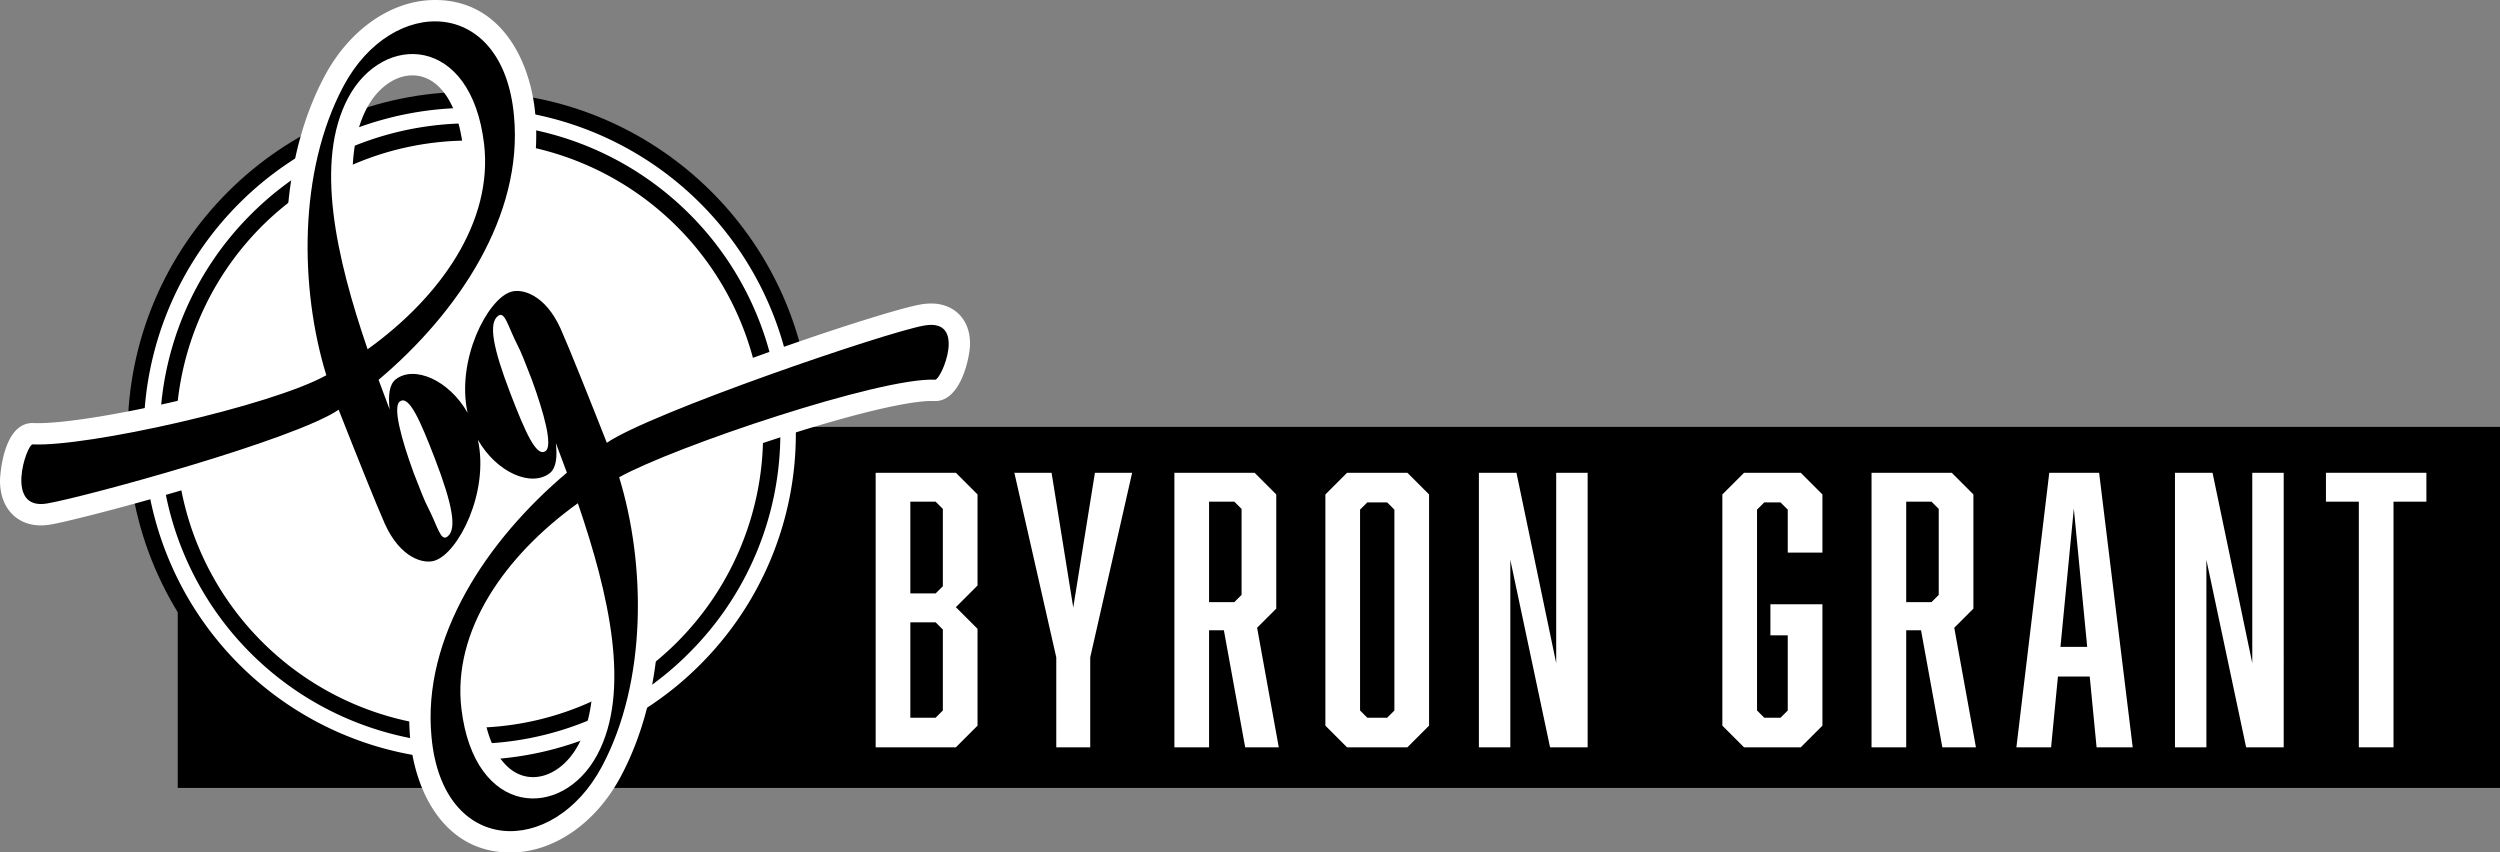
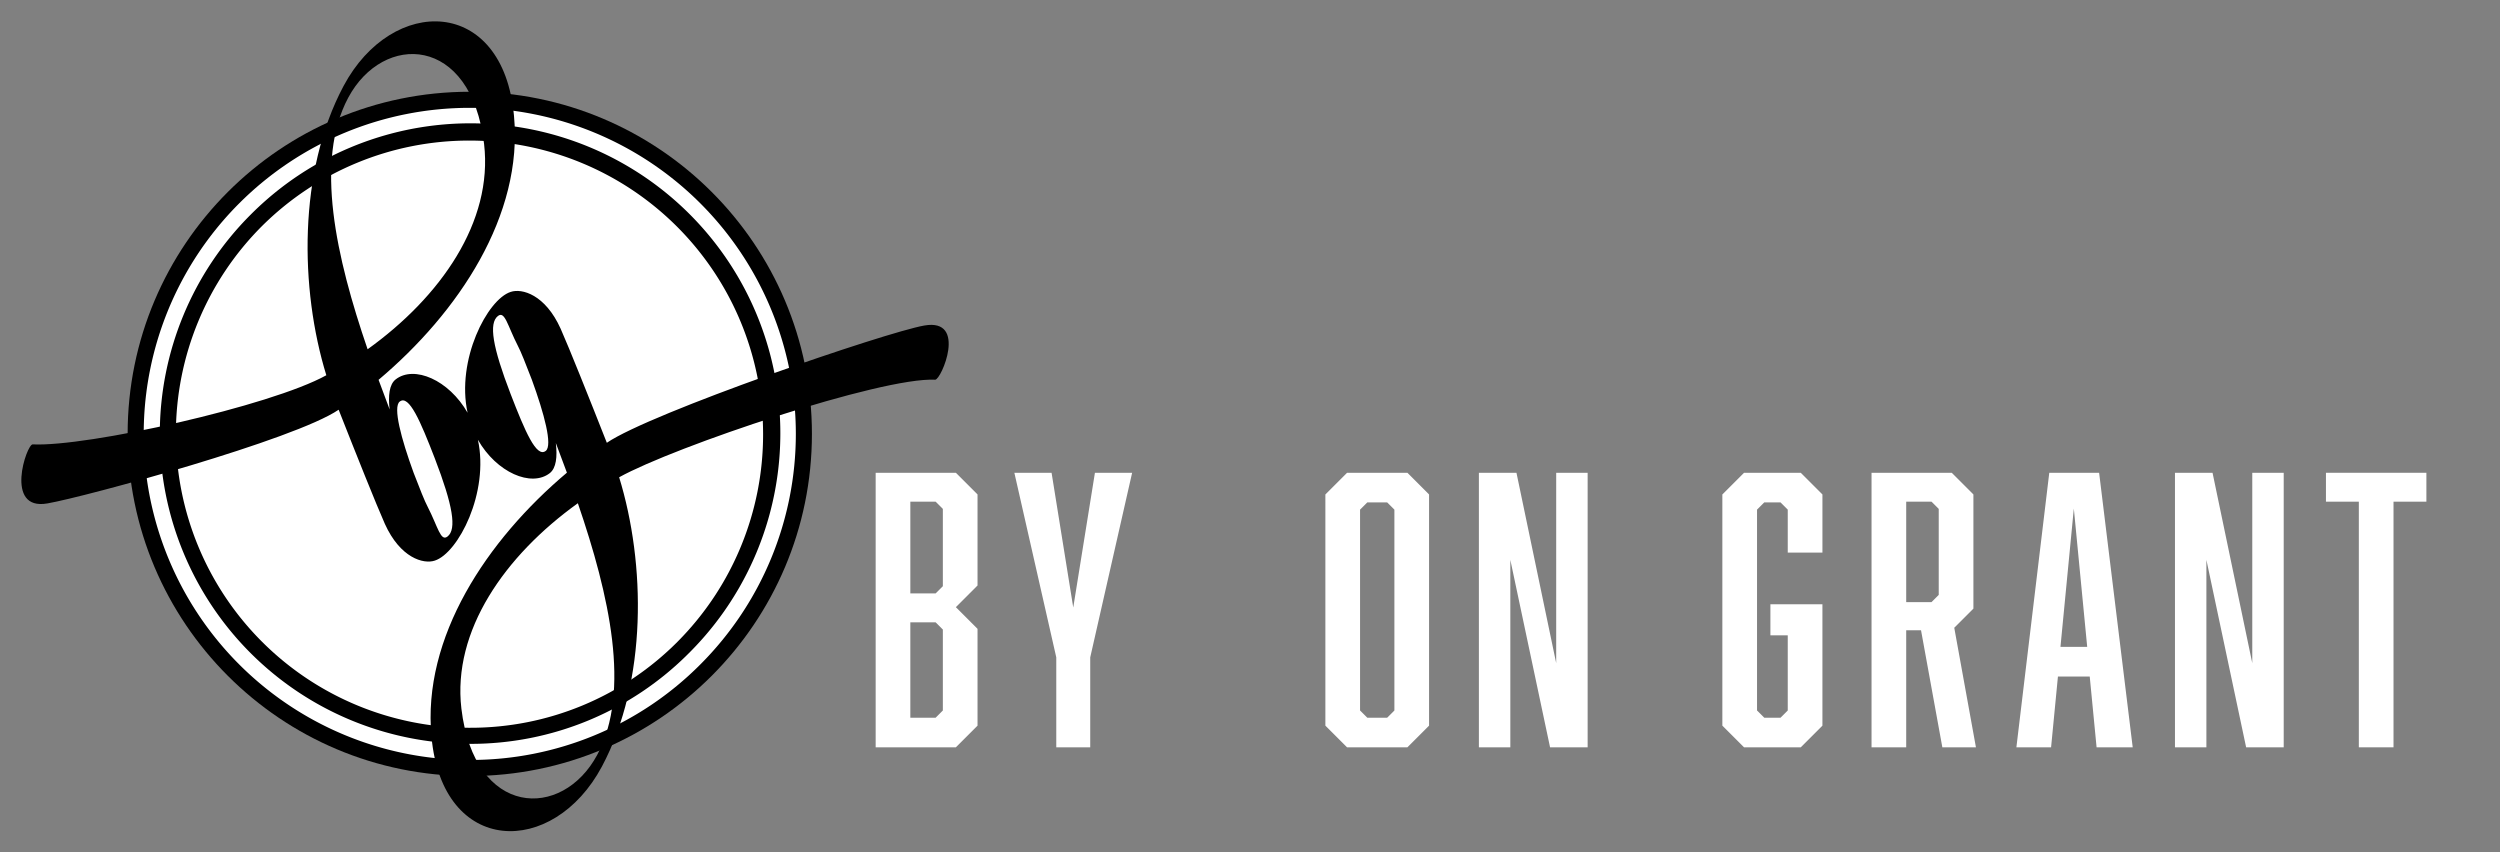
<svg xmlns="http://www.w3.org/2000/svg" id="Group_3" data-name="Group 3" width="1604.197" height="547.03" viewBox="0 0 1604.197 547.03">
  <rect x="0" y="0" width="1604.197" height="547.03" fill="#808080" stroke="none" />
  <defs>
    <clipPath id="clip-path">
      <rect id="Rectangle_2" data-name="Rectangle 2" width="1604.192" height="547.03" fill="none" />
    </clipPath>
  </defs>
-   <rect id="Rectangle_1" data-name="Rectangle 1" width="1490.146" height="231.662" transform="translate(114.051 273.923)" />
  <g id="Group_2" data-name="Group 2">
    <g id="Group_1" data-name="Group 1" clip-path="url(#clip-path)">
      <path id="Path_1" data-name="Path 1" d="M456.76,232.248C456.76,353.5,358.466,451.8,237.211,451.8S17.667,353.5,17.667,232.248,115.961,12.7,237.211,12.7,456.76,110.993,456.76,232.248" transform="translate(64.234 46.172)" />
      <path id="Path_2" data-name="Path 2" d="M229.118,433.376A209.224,209.224,0,0,1,81.174,76.207,209.224,209.224,0,1,1,377.062,372.095a207.84,207.84,0,0,1-147.944,61.281" transform="translate(72.328 54.269)" fill="#fff" />
      <path id="Path_3" data-name="Path 3" d="M221.021,414.955A198.9,198.9,0,0,1,80.379,75.412,198.9,198.9,0,1,1,361.663,356.7a197.588,197.588,0,0,1-140.642,58.259" transform="translate(80.425 62.366)" />
      <path id="Path_4" data-name="Path 4" d="M212.924,396.534A188.579,188.579,0,0,1,79.578,74.611,188.579,188.579,0,0,1,346.269,341.3a187.349,187.349,0,0,1-133.345,55.231" transform="translate(88.522 70.463)" fill="#fff" />
-       <path id="Path_5" data-name="Path 5" d="M327.522,547.03c-42.529,0-61.212-39.312-64.29-72.973-3.227-34,5.67-69.524,25.224-103.644a27.5,27.5,0,0,1-5.313,2.369,26.073,26.073,0,0,1-8.238,1.266c-6.068,0-26.93-2.327-40.443-32.275-5-11.256-15.094-36.405-24.264-59.552-47.313,21.724-158.764,51.064-177.432,54.314a37.45,37.45,0,0,1-6.541.6c-8.933,0-16.429-3.727-21.112-10.5C1.72,321.737,0,315.52,0,308.172c0-.366,1.228-36.72,20.94-36.72l.649.009c.946.051,1.891.07,2.9.07,33.619,0,128.079-20.745,168.606-38.088C180.005,182.43,176.913,107.7,208.363,48.727,224.393,18.673,251.518,0,279.161,0c42.529,0,61.212,39.312,64.29,72.977,3.227,34-5.67,69.519-25.224,103.644a27.522,27.522,0,0,1,5.313-2.374,26.206,26.206,0,0,1,8.238-1.261c6.073,0,26.93,2.327,40.443,32.27,4.988,11.242,15.039,36.271,24.185,59.353,48.435-23.708,170.033-65,194.307-69.227a39.007,39.007,0,0,1,6.8-.63c8.117,0,15.057,3.12,19.545,8.785,3.583,4.52,5.4,10.273,5.4,17.083,0,7.779-5.6,36.721-22.359,36.721l-.64-.014c-.519-.023-.983-.032-1.479-.032-32.52,0-141.25,35.872-184.446,56.094C426.674,364.41,429.812,439.26,398.321,498.3c-16.031,30.059-43.16,48.727-70.8,48.727m36.345-201.362c-38.329,32.469-58.375,71.665-54.2,107.375,3.324,28.13,15.734,45.617,32.386,45.617,11.117,0,22.275-7.978,29.127-20.824,18.21-34.175,6.43-88.429-7.311-132.168m-43.475-30.875a108.524,108.524,0,0,1-4.242,16.457q5.591-6.585,11.743-13.041a53.308,53.308,0,0,1-7.5-3.417m-41.6-85.972a52.306,52.306,0,0,1,7.5,3.421,108.444,108.444,0,0,1,4.242-16.462q-5.6,6.592-11.743,13.041M264.633,48.37c-11.117,0-22.275,7.978-29.127,20.824-18.21,34.175-6.43,88.433,7.311,132.168,38.329-32.469,58.375-71.666,54.2-107.375-3.324-28.13-15.734-45.617-32.386-45.617" fill="#fff" />
      <path id="Path_6" data-name="Path 6" d="M19.668,312.293c24.672-4.3,158.884-40.948,186.889-60.132,11.423,29,24.018,60.539,29.651,73.228,9.893,21.918,24.825,26.012,32.024,23.6,15.043-4.807,35.061-43.758,27.681-77.553,12,21.07,34.324,30.629,46.131,21.418,4.144-3.236,4.9-10.5,3.885-19.313l7.1,19.021c-51.374,43.285-92.958,105.632-86.89,169.5,7.009,76.737,78.137,77.572,109.35,19.049,29.266-54.87,28.075-130.286,11.061-185.61,35.575-19.753,168.068-64.346,202.781-62.6,3.88.172,20.894-39.72-7-34.764-24.677,4.3-175.68,56.061-203.685,75.244-11.423-29-24.018-60.539-29.651-73.228-9.888-21.918-24.825-26.012-32.024-23.6-15.043,4.807-35.061,43.758-27.681,77.553-12-21.07-34.324-30.624-46.131-21.413-4.144,3.236-4.9,10.491-3.885,19.308l-7.1-19.021c51.374-43.285,92.958-105.628,86.89-169.5-7.009-76.737-78.137-77.572-109.35-19.049-29.266,54.87-28.075,130.286-11.061,185.61C163.074,249.8,44.938,276.142,10.22,274.4c-3.876-.176-18.451,42.84,9.448,37.889M372.526,473.541c-22.442,42.066-78.921,40.489-87.214-29.656-5.827-49.9,27.857-98.071,74.744-131.723,20.286,59.186,34.129,120.722,12.47,161.378m-55.57-231.315c-11.692-30.383-14.172-45.533-8.2-50.2,4.483-3.5,6.133,6.156,12.786,19.118,1.827,3.38,5.141,11.733,9,21.8,7.95,21.821,13.393,42.14,8.91,45.64-5.971,4.659-13.3-12.591-22.5-36.364M212.672,52c22.442-42.066,78.921-40.494,87.214,29.651,5.827,49.9-27.852,98.071-74.744,131.723C204.856,154.187,191.014,92.651,212.672,52m50.98,262.389c-1.827-3.375-5.141-11.733-9-21.8-7.95-21.821-13.393-42.14-8.91-45.64,5.976-4.659,13.3,12.591,22.5,36.368,11.692,30.383,14.172,45.533,8.2,50.192-4.483,3.5-6.133-6.156-12.786-19.118" transform="translate(10.743 10.747)" />
      <path id="Path_7" data-name="Path 7" d="M186.576,79.348v58.416l-13.908,13.908,13.908,13.908V227.7l-13.908,13.908H121.206V65.44h51.463Zm-22.252,58.88V88.619l-4.636-4.636h-16.23v58.88h16.23Zm-20.866,23.179v61.2h16.23l4.636-4.636V166.042l-4.636-4.636Z" transform="translate(440.686 237.93)" fill="#fff" />
      <path id="Path_8" data-name="Path 8" d="M167.3,241.612V183.891L140.405,65.44h23.879L178.192,151.9,192.1,65.44h23.875l-26.888,118.45v57.721Z" transform="translate(510.491 237.931)" fill="#fff" />
-       <path id="Path_9" data-name="Path 9" d="M162.555,65.44h51.463l13.908,13.908V152.6l-12.29,12.285,13.908,76.728H207.986l-13.671-75.105h-9.508v75.105H162.555Zm43.113,78.35V88.619l-4.636-4.636H184.807v64.443h16.225Z" transform="translate(591.025 237.93)" fill="#fff" />
      <path id="Path_10" data-name="Path 10" d="M249.984,227.708l-13.908,13.908H197.363l-13.908-13.908V79.352L197.363,65.44h38.714l13.908,13.912ZM210.343,84.452l-4.636,4.636V217.973l4.636,4.636H223.1l4.636-4.636V89.087L223.1,84.452Z" transform="translate(667.014 237.93)" fill="#fff" />
      <path id="Path_11" data-name="Path 11" d="M204.7,65.44H228.81l25.5,122.164V65.44h20.171V241.611H250.372l-25.5-120.3v120.3H204.7Z" transform="translate(744.272 237.93)" fill="#fff" />
      <path id="Path_12" data-name="Path 12" d="M238.4,79.348,252.311,65.44h36.4l13.908,13.908v37.319H280.362V89.083l-4.636-4.636H265.291l-4.636,4.636V217.969l4.636,4.636h10.435l4.636-4.636V169.752H269.232V149.817h33.383V227.7l-13.908,13.908h-36.4L238.4,227.7Z" transform="translate(866.798 237.931)" fill="#fff" />
      <path id="Path_13" data-name="Path 13" d="M259.052,65.44h51.463l13.907,13.908V152.6l-12.29,12.285,13.912,76.728H304.488l-13.676-75.105H281.3v75.105H259.052Zm43.118,78.35V88.619l-4.636-4.636H281.3v64.443h16.23Z" transform="translate(941.873 237.93)" fill="#fff" />
      <path id="Path_14" data-name="Path 14" d="M305.759,196.175l-4.4,45.436H279.1L300.2,65.44h31.987L353.74,241.611H330.561l-4.4-45.436Zm10.2-107.788-8.581,88.781h17.157Z" transform="translate(1014.775 237.93)" fill="#fff" />
      <path id="Path_15" data-name="Path 15" d="M301.052,65.44h24.111L350.66,187.6V65.44h20.171V241.611H346.72l-25.5-120.3v120.3H301.052Z" transform="translate(1094.577 237.93)" fill="#fff" />
      <path id="Path_16" data-name="Path 16" d="M365.3,83.984V241.612H343.049V83.984h-21.1V65.44H386.4V83.984Z" transform="translate(1170.563 237.931)" fill="#fff" />
    </g>
  </g>
</svg>